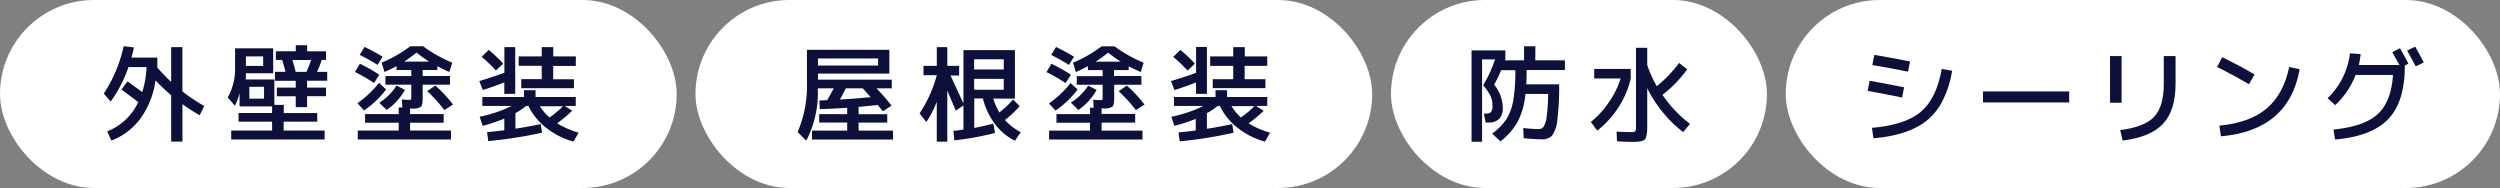
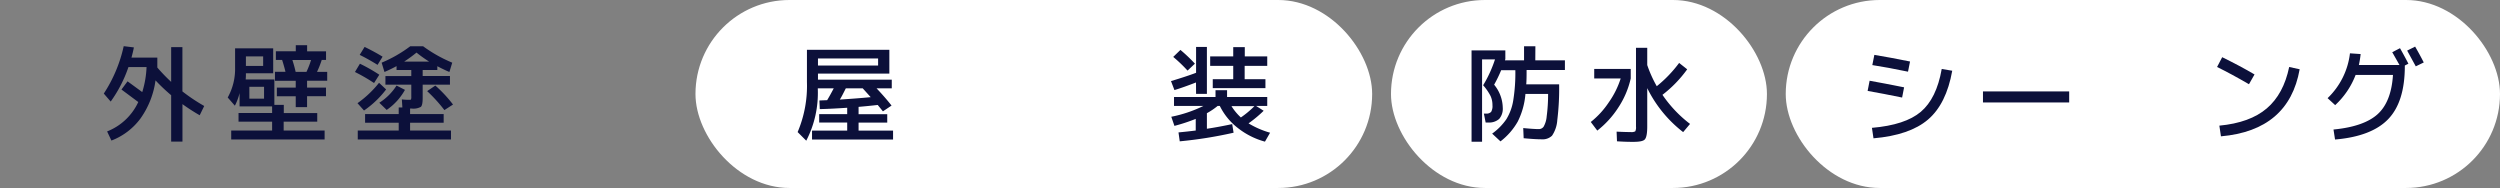
<svg xmlns="http://www.w3.org/2000/svg" width="580" height="43.61" viewBox="0 0 580 43.61">
  <rect x="0" y="0" width="580" height="43.61" fill="#808080" stroke="none" />
  <defs>
    <style>.cls-1{fill:#fff;}.cls-2{fill:#0c103a;}</style>
  </defs>
  <g id="レイヤー_2" data-name="レイヤー 2">
    <g id="コンテンツ">
-       <rect class="cls-1" width="156.99" height="43.61" rx="21.8" />
      <path class="cls-2" d="M33,21.36a22.17,22.17,0,0,0,1-5.8H29.8a30.33,30.33,0,0,1-4.12,8l-1.6-1.85a32.8,32.8,0,0,0,4.62-11l2.36.29c-.14.74-.33,1.53-.56,2.36h6c0,1,0,1.81,0,2.31A41.79,41.79,0,0,0,39.71,19V10.93h2.61V21.21a42,42,0,0,0,5.06,3.38l-1.05,2.15a45.41,45.41,0,0,1-4-2.58v8.69H39.71V22.09a42.19,42.19,0,0,1-3.63-3.44,19.8,19.8,0,0,1-3.51,8.87,15.07,15.07,0,0,1-6.72,5.09l-1-2.12a13.32,13.32,0,0,0,7.23-6.82l-3.9-2.9,1.41-1.9Z" />
      <path class="cls-2" d="M65.81,30.29h9.5v2.07H53.64V30.29h9.49V28.22H55.34v-2h7.79V24.69H55.58V21.6a13,13,0,0,1-1.09,2.92l-1.66-1.9a13.58,13.58,0,0,0,1.71-6.94V11.22h8.84V17H57.05A13.25,13.25,0,0,1,57,18.43h6.65v5.9h2.19v1.9H73.6v2H65.81Zm-8.76-15h4V13.08h-4Zm.8,7.6h3.41V20.14H57.85Zm10.76-4.15H63.79V16.66h2.44q-.35-1.44-.78-2.76H64v-2h4.62V10.49h2.63v1.42h4.39v2h-1a22.66,22.66,0,0,1-1.09,2.76h2.36v2.06H71.24v1.59h4.39v2H71.24v2.53H68.61V22.33H64.23v-2h4.38Zm2.49-2.06a21.72,21.72,0,0,0,1.07-2.76H67.83a28,28,0,0,1,.76,2.76Z" />
      <path class="cls-2" d="M86.78,19.26a41.51,41.51,0,0,0-4.43-2.56l1.15-1.92A39.12,39.12,0,0,1,88,17.34Zm2.8,1.49a22.34,22.34,0,0,1-5.13,4.89l-1.51-1.7a24.25,24.25,0,0,0,5-4.73Zm14.81-1.1H98.06v3.09c0,1.11-.14,1.79-.42,2.05a3.6,3.6,0,0,1-2.14.39h-.36v1.29h7.79v2H95.14v1.82h9.49v2.07H83V30.29h9.5V28.47h-7.8v-2h7.8V24.93h.85l-.12-1.87a14,14,0,0,0,1.58.1c.31,0,.49,0,.54-.1a1.65,1.65,0,0,0,.07-.68V19.65h-6v-2h6V16.24H92v-.9c-.76.42-1.7.88-2.8,1.36l-.66-2.16a30.71,30.71,0,0,0,6.63-3.8h3a32.4,32.4,0,0,0,6.75,3.8l-.66,2.16c-.81-.34-1.75-.78-2.8-1.34v.88H98.06v1.39h6.33ZM83.45,12.73l1.14-1.85q2.3,1.13,4.17,2.27l-1.17,1.9A46.9,46.9,0,0,0,83.45,12.73ZM92,19.85l1.95,1a13.73,13.73,0,0,1-4.24,4.65L88,23.84A12.94,12.94,0,0,0,92,19.85Zm1.73-5.56h5.82a31.79,31.79,0,0,1-2.92-2.09A31.64,31.64,0,0,1,93.77,14.29ZM101,19.85a31.29,31.29,0,0,1,4.1,4.4l-2,1.29a35.4,35.4,0,0,0-4-4.4Z" />
-       <path class="cls-2" d="M117,19.11q-2.73,1.08-5,1.78l-.8-2.09q3.51-1.05,5.82-1.93V10.93h2.51V21.77H117ZM112,29.2l-.73-2.12a30.33,30.33,0,0,0,7.45-2.51h-6.82V22.5h9.67V20.92h2.68V22.5h9.33v2.07H131l1.75,1.12a28.92,28.92,0,0,1-3.51,2.92,20.54,20.54,0,0,0,5,2.17l-1.19,2.07a17.56,17.56,0,0,1-6.31-3.18,14.56,14.56,0,0,1-4.16-5.1h-.51a16,16,0,0,1-2.49,1.68v3.6c1.76-.26,3.71-.61,5.87-1.07l.32,2a102.29,102.29,0,0,1-12.49,1.95L113,30.66c1.38-.13,2.72-.28,4-.44v-2.7A41.55,41.55,0,0,1,112,29.2Zm-.29-16,1.68-1.63a35.51,35.51,0,0,1,3.36,3.19l-1.7,1.61A34.6,34.6,0,0,0,111.73,13.17Zm21.87,2.1h-5.24v3.09h4.82v2.07H120.93V18.36h4.75V15.27h-5.35V13.08h5.35V10.93h2.68v2.15h5.24Zm-6.16,12a21.74,21.74,0,0,0,3.19-2.65h-5.36A12.25,12.25,0,0,0,127.44,27.22Z" />
      <rect class="cls-1" x="161.35" width="156.99" height="43.61" rx="21.8" />
      <path class="cls-2" d="M187.21,11.55h19.12v5.53H189.77v1.41h17.12v2h-3.53c1.26,1.33,2.43,2.66,3.48,4l-2,1.34-1.21-1.48c-1.4.16-2.88.31-4.44.44v1.7h6.65v1.95h-6.65V30.3h8v2.07h-18.8V30.3h8.16V28.43h-6.5V26.48h6.5V25c-2.53.17-4.65.28-6.36.31l-.09-2,1.8-.07c.5-.83,1-1.74,1.53-2.75h-3.7v.15a24.09,24.09,0,0,1-2.68,12l-2-2A27.43,27.43,0,0,0,187.21,19Zm2.56,3.66h13.95V13.57H189.77ZM202,22.54l-1.85-2.05h-3.92c-.55,1.09-1,2-1.39,2.61Q199.05,22.83,202,22.54Z" />
-       <path class="cls-2" d="M222.52,15.28v2.24h-2l3,6.48V11.63h11.94V22.88h-5a13.16,13.16,0,0,0,1.39,3.21,24.57,24.57,0,0,0,3.19-3l1.53,1.53a24.13,24.13,0,0,1-3.41,3.22,12.52,12.52,0,0,0,3.66,2.82l-1.34,2a12.71,12.71,0,0,1-4.59-3.82,16.4,16.4,0,0,1-2.86-6h-2v6.84c1.22-.23,2.69-.55,4.41-1l.41,2.16a64.27,64.27,0,0,1-9.44,1.71l-.22-2.19c.78-.07,1.56-.17,2.33-.3v-5.6l-1.77,1.22L219.77,21V32.86h-2.44V23.61a22.93,22.93,0,0,1-2.43,4.7l-1.56-2a30.08,30.08,0,0,0,4-8.86h-3.09V15.28h3.09V10.94h2.44v4.34Zm3.48.83h6.87V13.75H226Zm0,2.19v2.51h6.87V18.3Z" />
-       <path class="cls-2" d="M247.21,19.27a39.84,39.84,0,0,0-4.43-2.55l1.15-1.93a39.12,39.12,0,0,1,4.53,2.56Zm2.8,1.49a22.13,22.13,0,0,1-5.13,4.89L243.37,24a24,24,0,0,0,5-4.73Zm14.81-1.1h-6.33v3.1q0,1.65-.42,2a3.6,3.6,0,0,1-2.14.39h-.36v1.29h7.79v2h-7.79V30.3h9.49v2.07H243.39V30.3h9.5V28.48H245.1v-2h7.79V25h.85l-.12-1.88a14,14,0,0,0,1.58.1c.31,0,.49,0,.54-.1a1.65,1.65,0,0,0,.07-.68V19.66h-6v-2h6V16.25H252.4v-.9c-.76.42-1.7.88-2.8,1.37l-.66-2.17a30.71,30.71,0,0,0,6.63-3.8h3a32,32,0,0,0,6.75,3.8l-.66,2.17c-.81-.34-1.75-.79-2.8-1.34v.87h-3.41v1.39h6.33Zm-20.94-6.91L245,10.9c1.53.74,2.92,1.5,4.17,2.26L248,15.06A46.79,46.79,0,0,0,243.88,12.75Zm8.59,7.11,1.95,1a13.63,13.63,0,0,1-4.24,4.65l-1.75-1.7A12.94,12.94,0,0,0,252.47,19.86Zm1.73-5.56H260a31.79,31.79,0,0,1-2.92-2.09A31.64,31.64,0,0,1,254.2,14.3Zm7.23,5.56a31.85,31.85,0,0,1,4.1,4.4l-2,1.29a36.88,36.88,0,0,0-4-4.4Z" />
      <path class="cls-2" d="M277.47,19.13q-2.73,1.07-5,1.77l-.8-2.09q3.51-1.05,5.82-1.92v-6H280V21.78h-2.51Zm-5,10.08-.73-2.12a30.33,30.33,0,0,0,7.45-2.51h-6.82V22.51H282V20.93h2.68v1.58H294v2.07h-2.58l1.75,1.12a28.92,28.92,0,0,1-3.51,2.92,20.54,20.54,0,0,0,5,2.17l-1.19,2.07a17.56,17.56,0,0,1-6.31-3.18,14.56,14.56,0,0,1-4.16-5.1h-.51A16,16,0,0,1,280,26.26v3.61c1.76-.26,3.71-.62,5.87-1.08l.32,2a98.84,98.84,0,0,1-12.49,2l-.29-2.07c1.38-.13,2.72-.28,4-.44v-2.7A41.55,41.55,0,0,1,272.45,29.21Zm-.29-16,1.68-1.63a36.84,36.84,0,0,1,3.36,3.19l-1.71,1.61A33.29,33.29,0,0,0,272.16,13.18ZM294,15.28h-5.24v3.09h4.82v2.07H281.36V18.37h4.75V15.28h-5.35V13.09h5.35V10.94h2.68v2.15H294Zm-6.16,12a21.84,21.84,0,0,0,3.19-2.66H285.7A12.55,12.55,0,0,0,287.87,27.24Z" />
      <rect class="cls-1" x="322.71" width="87.22" height="43.61" rx="21.8" />
      <path class="cls-2" d="M356.19,14h6.87v2.24h-8.89c0,1.19,0,2.29-.08,3.32h7.63a59.81,59.81,0,0,1-.43,8.31,7.29,7.29,0,0,1-1.22,3.61,3.11,3.11,0,0,1-2.37.84c-1.09,0-2.49-.09-4.21-.25l-.1-2.36c1.65.16,2.85.24,3.58.24a1.35,1.35,0,0,0,1.15-.56,5.85,5.85,0,0,0,.71-2.38,39.59,39.59,0,0,0,.33-5.21H353.9a17.32,17.32,0,0,1-1.79,6.42,15.24,15.24,0,0,1-4,4.58L346.18,31a13.71,13.71,0,0,0,3.29-3.33,11.92,11.92,0,0,0,1.59-4.3,39.89,39.89,0,0,0,.5-7.08h-3.29a31.27,31.27,0,0,1-1.63,3.36,8.63,8.63,0,0,1,2,5.31,3.61,3.61,0,0,1-.83,2.63,3.52,3.52,0,0,1-2.58.83h-.56l-.41-2.07h.48a1.49,1.49,0,0,0,1.2-.39,2.67,2.67,0,0,0,.31-1.56,5,5,0,0,0-.45-2.15,12.34,12.34,0,0,0-1.71-2.47,28.46,28.46,0,0,0,2.75-6h-3V32.89h-2.44V11.7h7.84v2l-.09.29h4.43V10.73h2.63Z" />
      <path class="cls-2" d="M369.86,18.2V16h8.47V18.2a20.39,20.39,0,0,1-2.85,6.7,21.77,21.77,0,0,1-4.91,5.4l-1.51-2a19.77,19.77,0,0,0,4.18-4.56A20.26,20.26,0,0,0,376,18.2Zm19.7-3.6,1.87,1.48A28.26,28.26,0,0,1,385.69,22a28.87,28.87,0,0,0,6.4,6.75l-1.6,1.9a29.16,29.16,0,0,1-8.33-10.2v8.88c0,1.6-.19,2.58-.55,3s-1.28.58-2.74.58c-.57,0-1.81,0-3.73-.13l-.09-2.24c1.41.07,2.5.1,3.28.1a1.87,1.87,0,0,0,1.05-.17,2,2,0,0,0,.17-1.1V11.09h2.61v4A28,28,0,0,0,384.37,20,29.34,29.34,0,0,0,389.56,14.6Z" />
      <rect class="cls-1" x="414.29" width="165.71" height="43.61" rx="21.8" />
      <path class="cls-2" d="M433.75,18.73c2.19.39,4.86.9,8,1.53l-.46,2.37q-4.44-.91-8-1.54ZM450.48,16l2.44.41q-1.37,7.69-5.61,11.32t-12.66,4.36l-.36-2.43c5.14-.44,8.93-1.68,11.34-3.72S449.67,20.62,450.48,16Zm-15.63-3.27q3.45.57,8.28,1.54l-.47,2.36q-4.82-1-8.28-1.53Z" />
      <path class="cls-2" d="M460.05,23.77V21.21h20v2.56Z" />
-       <path class="cls-2" d="M489.53,23.84V13h2.68V23.84ZM504.73,13v6.45q0,6.21-2.93,9.3t-9.35,3.85l-.56-2.41q5.69-.75,7.89-3.11T502,19.53V13Z" />
      <path class="cls-2" d="M514.36,15.54l1.19-2.27c2.74,1.34,5.24,2.67,7.5,4l-1.29,2.27Q517.69,17.17,514.36,15.54Zm16.73,0,2.43.53Q531,30.24,515.26,31.63l-.37-2.48q7.1-.67,11-4T531.09,15.54Z" />
      <path class="cls-2" d="M555,12.11l1.8-.93q1,1.75,1.95,3.6l-.83.42v.12q0,8.31-3.86,12.32t-12.33,4.73l-.36-2.32c4.7-.45,8.12-1.64,10.23-3.55s3.31-4.95,3.57-9.11h-8.67a18.55,18.55,0,0,1-4.74,7L540,22.77a17.14,17.14,0,0,0,5.19-10.4l2.48.17a24.19,24.19,0,0,1-.41,2.54h9.42Zm3.46-.37,1.85-.93c.76,1.32,1.43,2.55,2,3.68l-1.85.9Z" />
    </g>
  </g>
</svg>